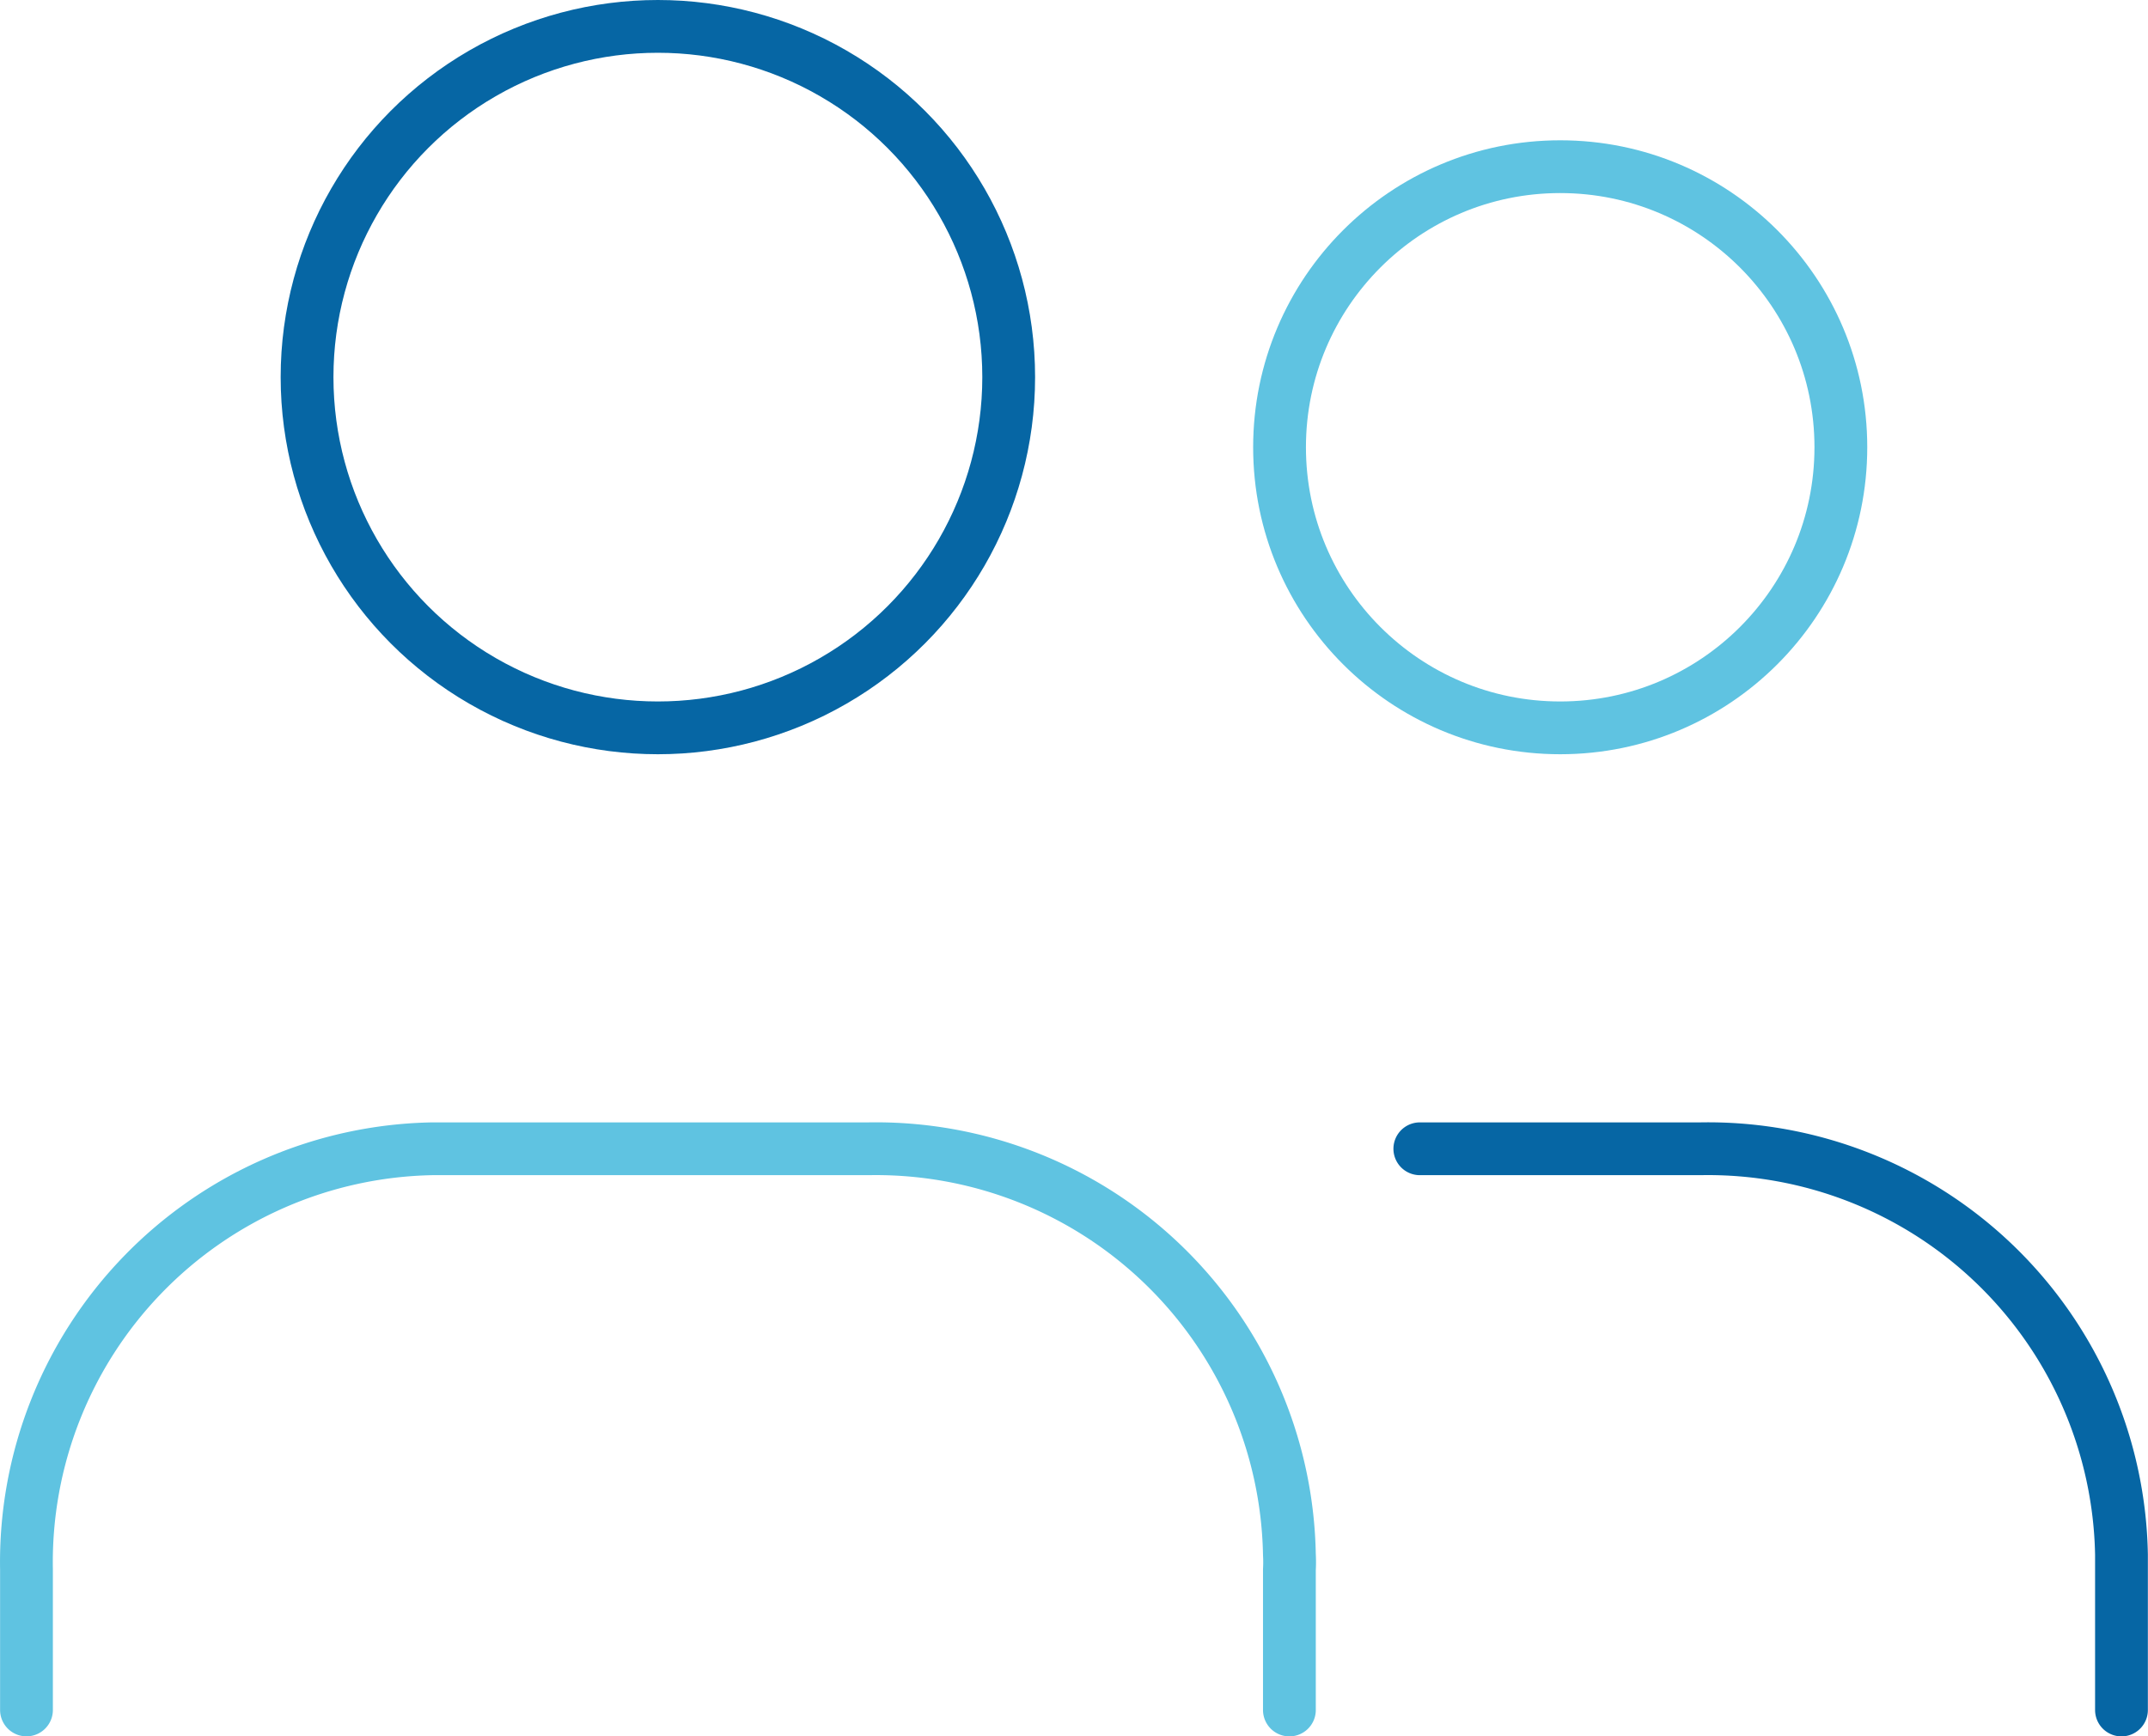
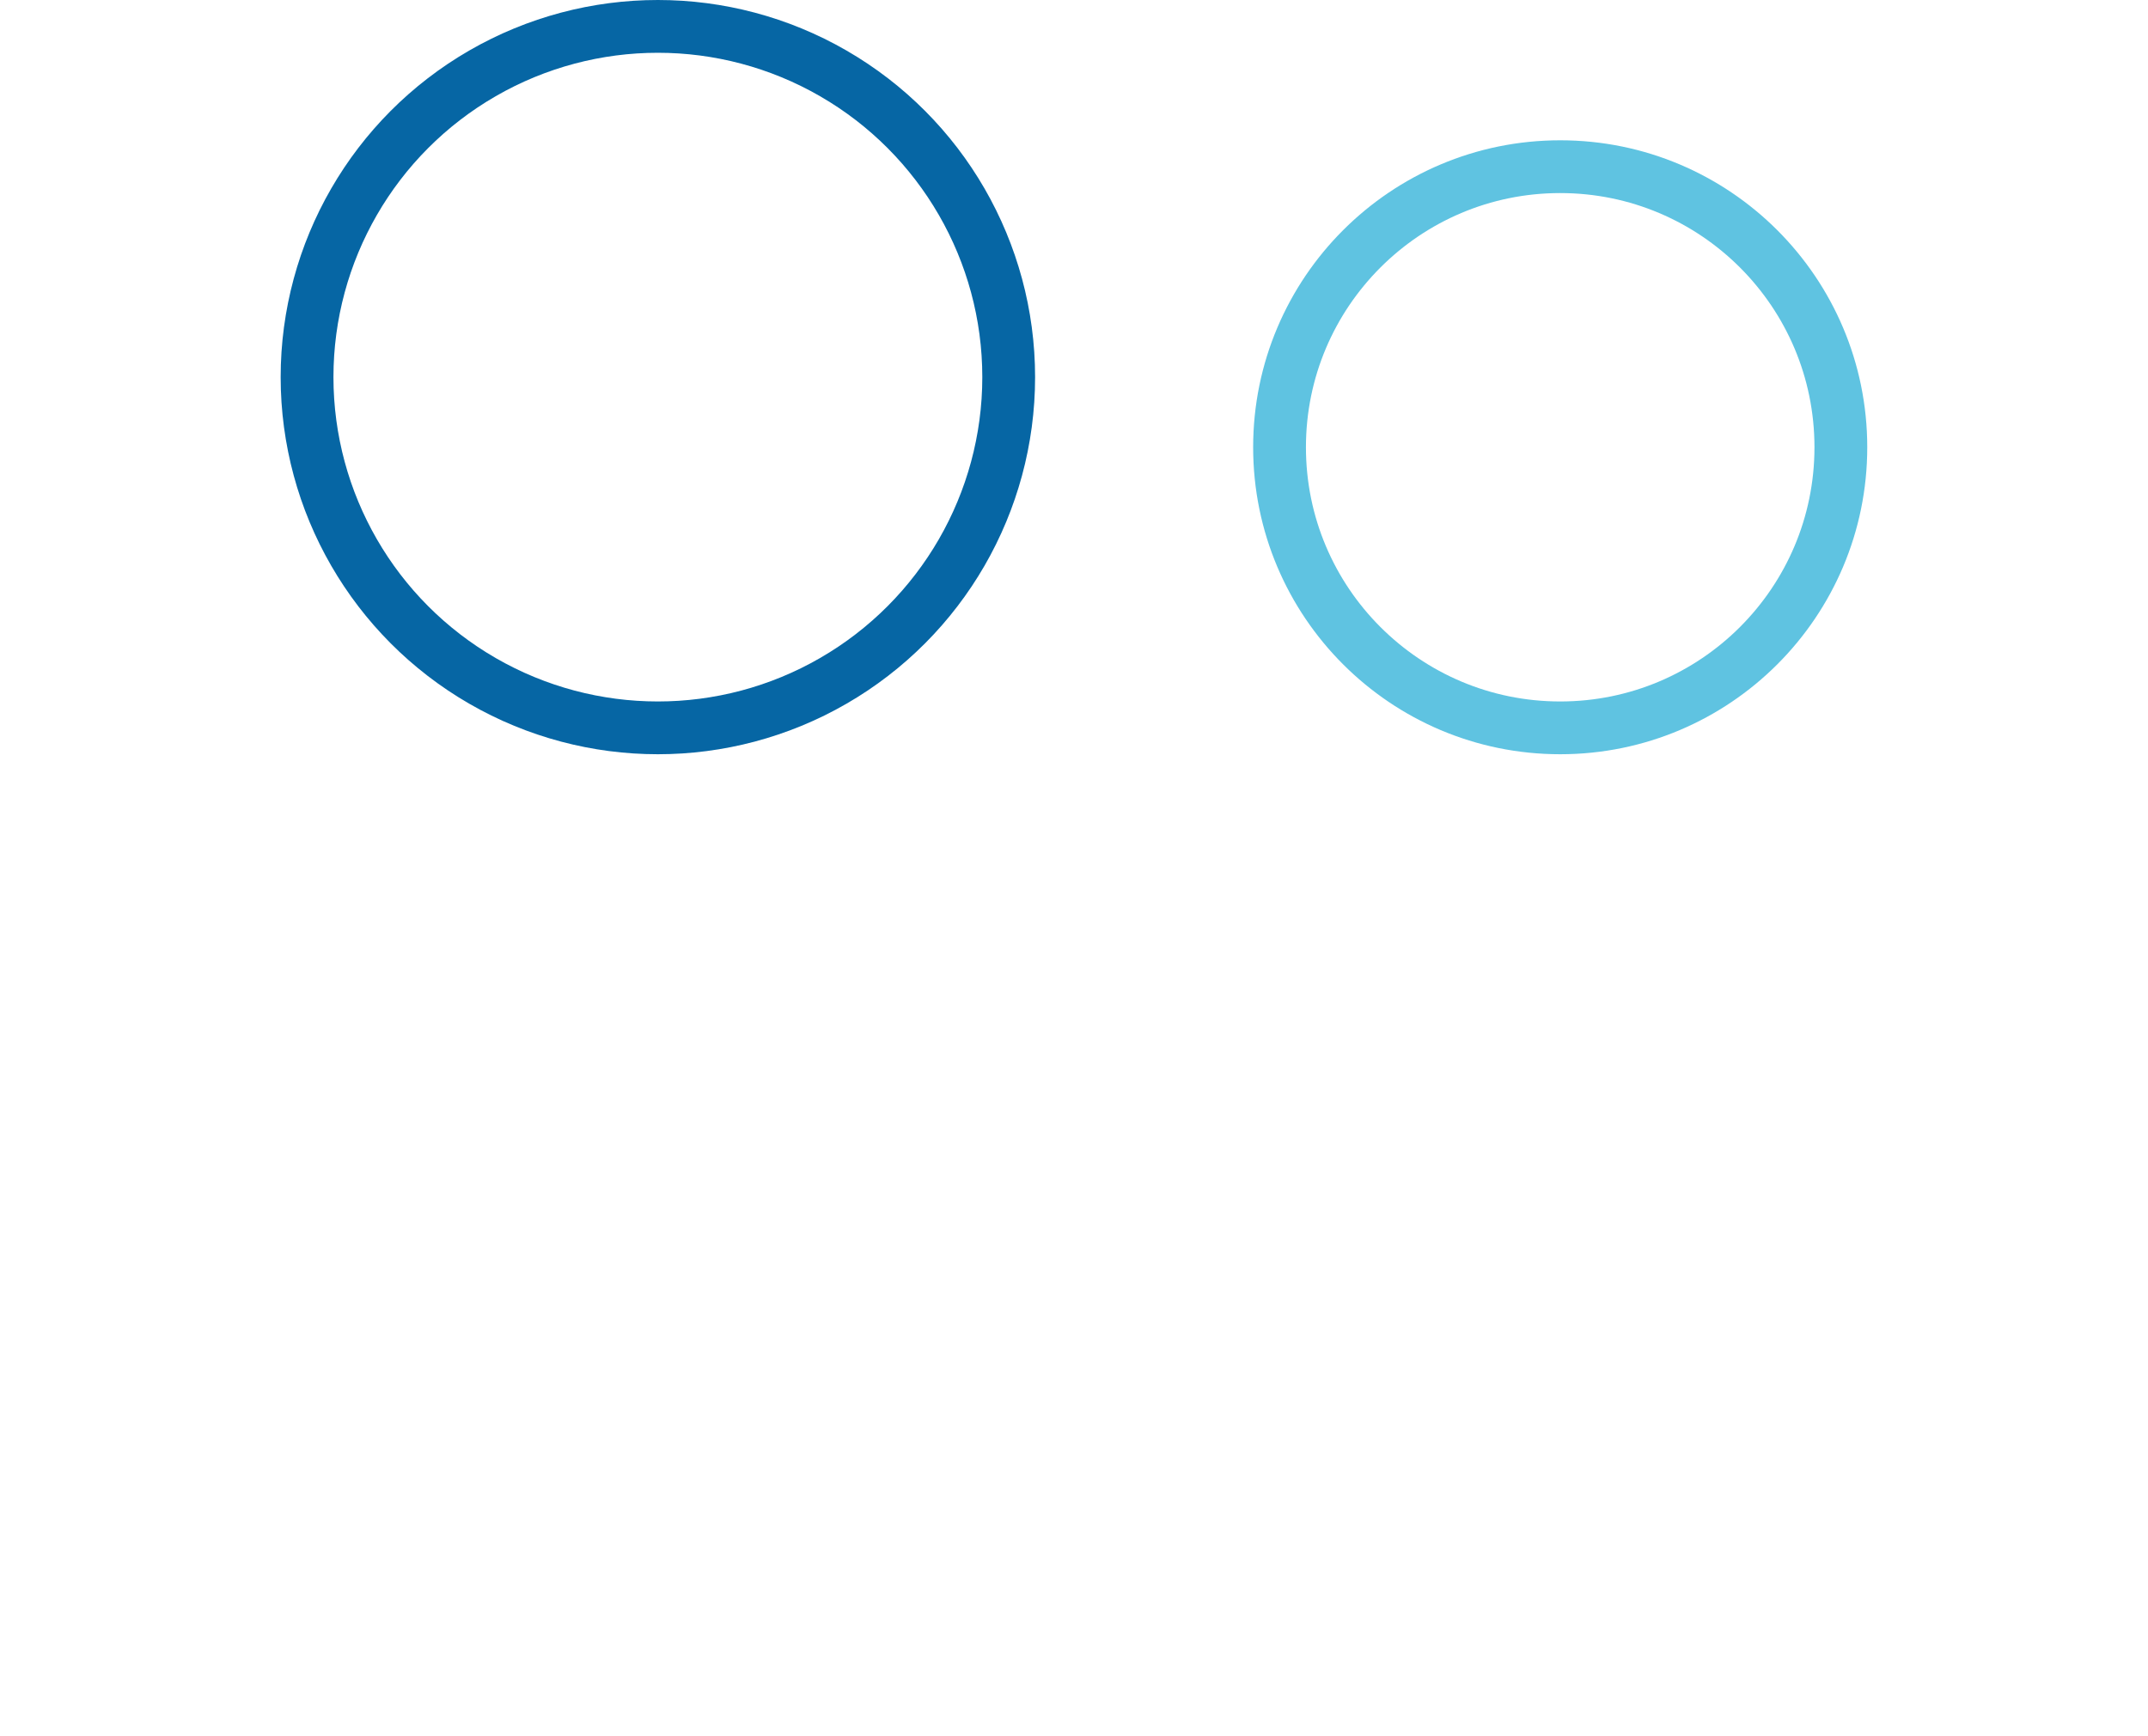
<svg xmlns="http://www.w3.org/2000/svg" width="48.829" height="39.481" viewBox="0 0 48.829 39.481">
  <g id="Group_19862" data-name="Group 19862" transform="translate(-2.019 -5.166)">
    <g id="Group_19863" data-name="Group 19863" transform="translate(2.619 5.766)">
-       <path id="Path_37075" data-name="Path 37075" d="M.752,21.512v-3.19a9.4,9.4,0,0,1,9.223-9.57q.172,0,.345,0h9.574a9.4,9.4,0,0,1,9.567,9.226,3.105,3.105,0,0,1,0,.345v3.19" transform="translate(-0.75 16.769)" fill="none" stroke="#5fc3e1" stroke-linecap="round" stroke-linejoin="round" stroke-width="1.2" />
-       <path id="Path_37076" data-name="Path 37076" d="M11.75,8.751h6.38a9.4,9.4,0,0,1,9.57,9.226q0,.172,0,.345v3.19" transform="translate(19.926 16.77)" fill="none" stroke="#0666a4" stroke-linecap="round" stroke-linejoin="round" stroke-width="1.2" />
      <circle id="Ellipse_36" data-name="Ellipse 36" cx="7.975" cy="7.975" r="7.975" transform="translate(6.38)" fill="none" stroke="#0666a4" stroke-linecap="round" stroke-linejoin="round" stroke-width="1.2" />
      <circle id="Ellipse_37" data-name="Ellipse 37" cx="6.38" cy="6.38" r="6.38" transform="translate(28.487 3.19)" fill="none" stroke="#5fc3e1" stroke-linecap="round" stroke-linejoin="round" stroke-width="1.2" />
    </g>
  </g>
</svg>